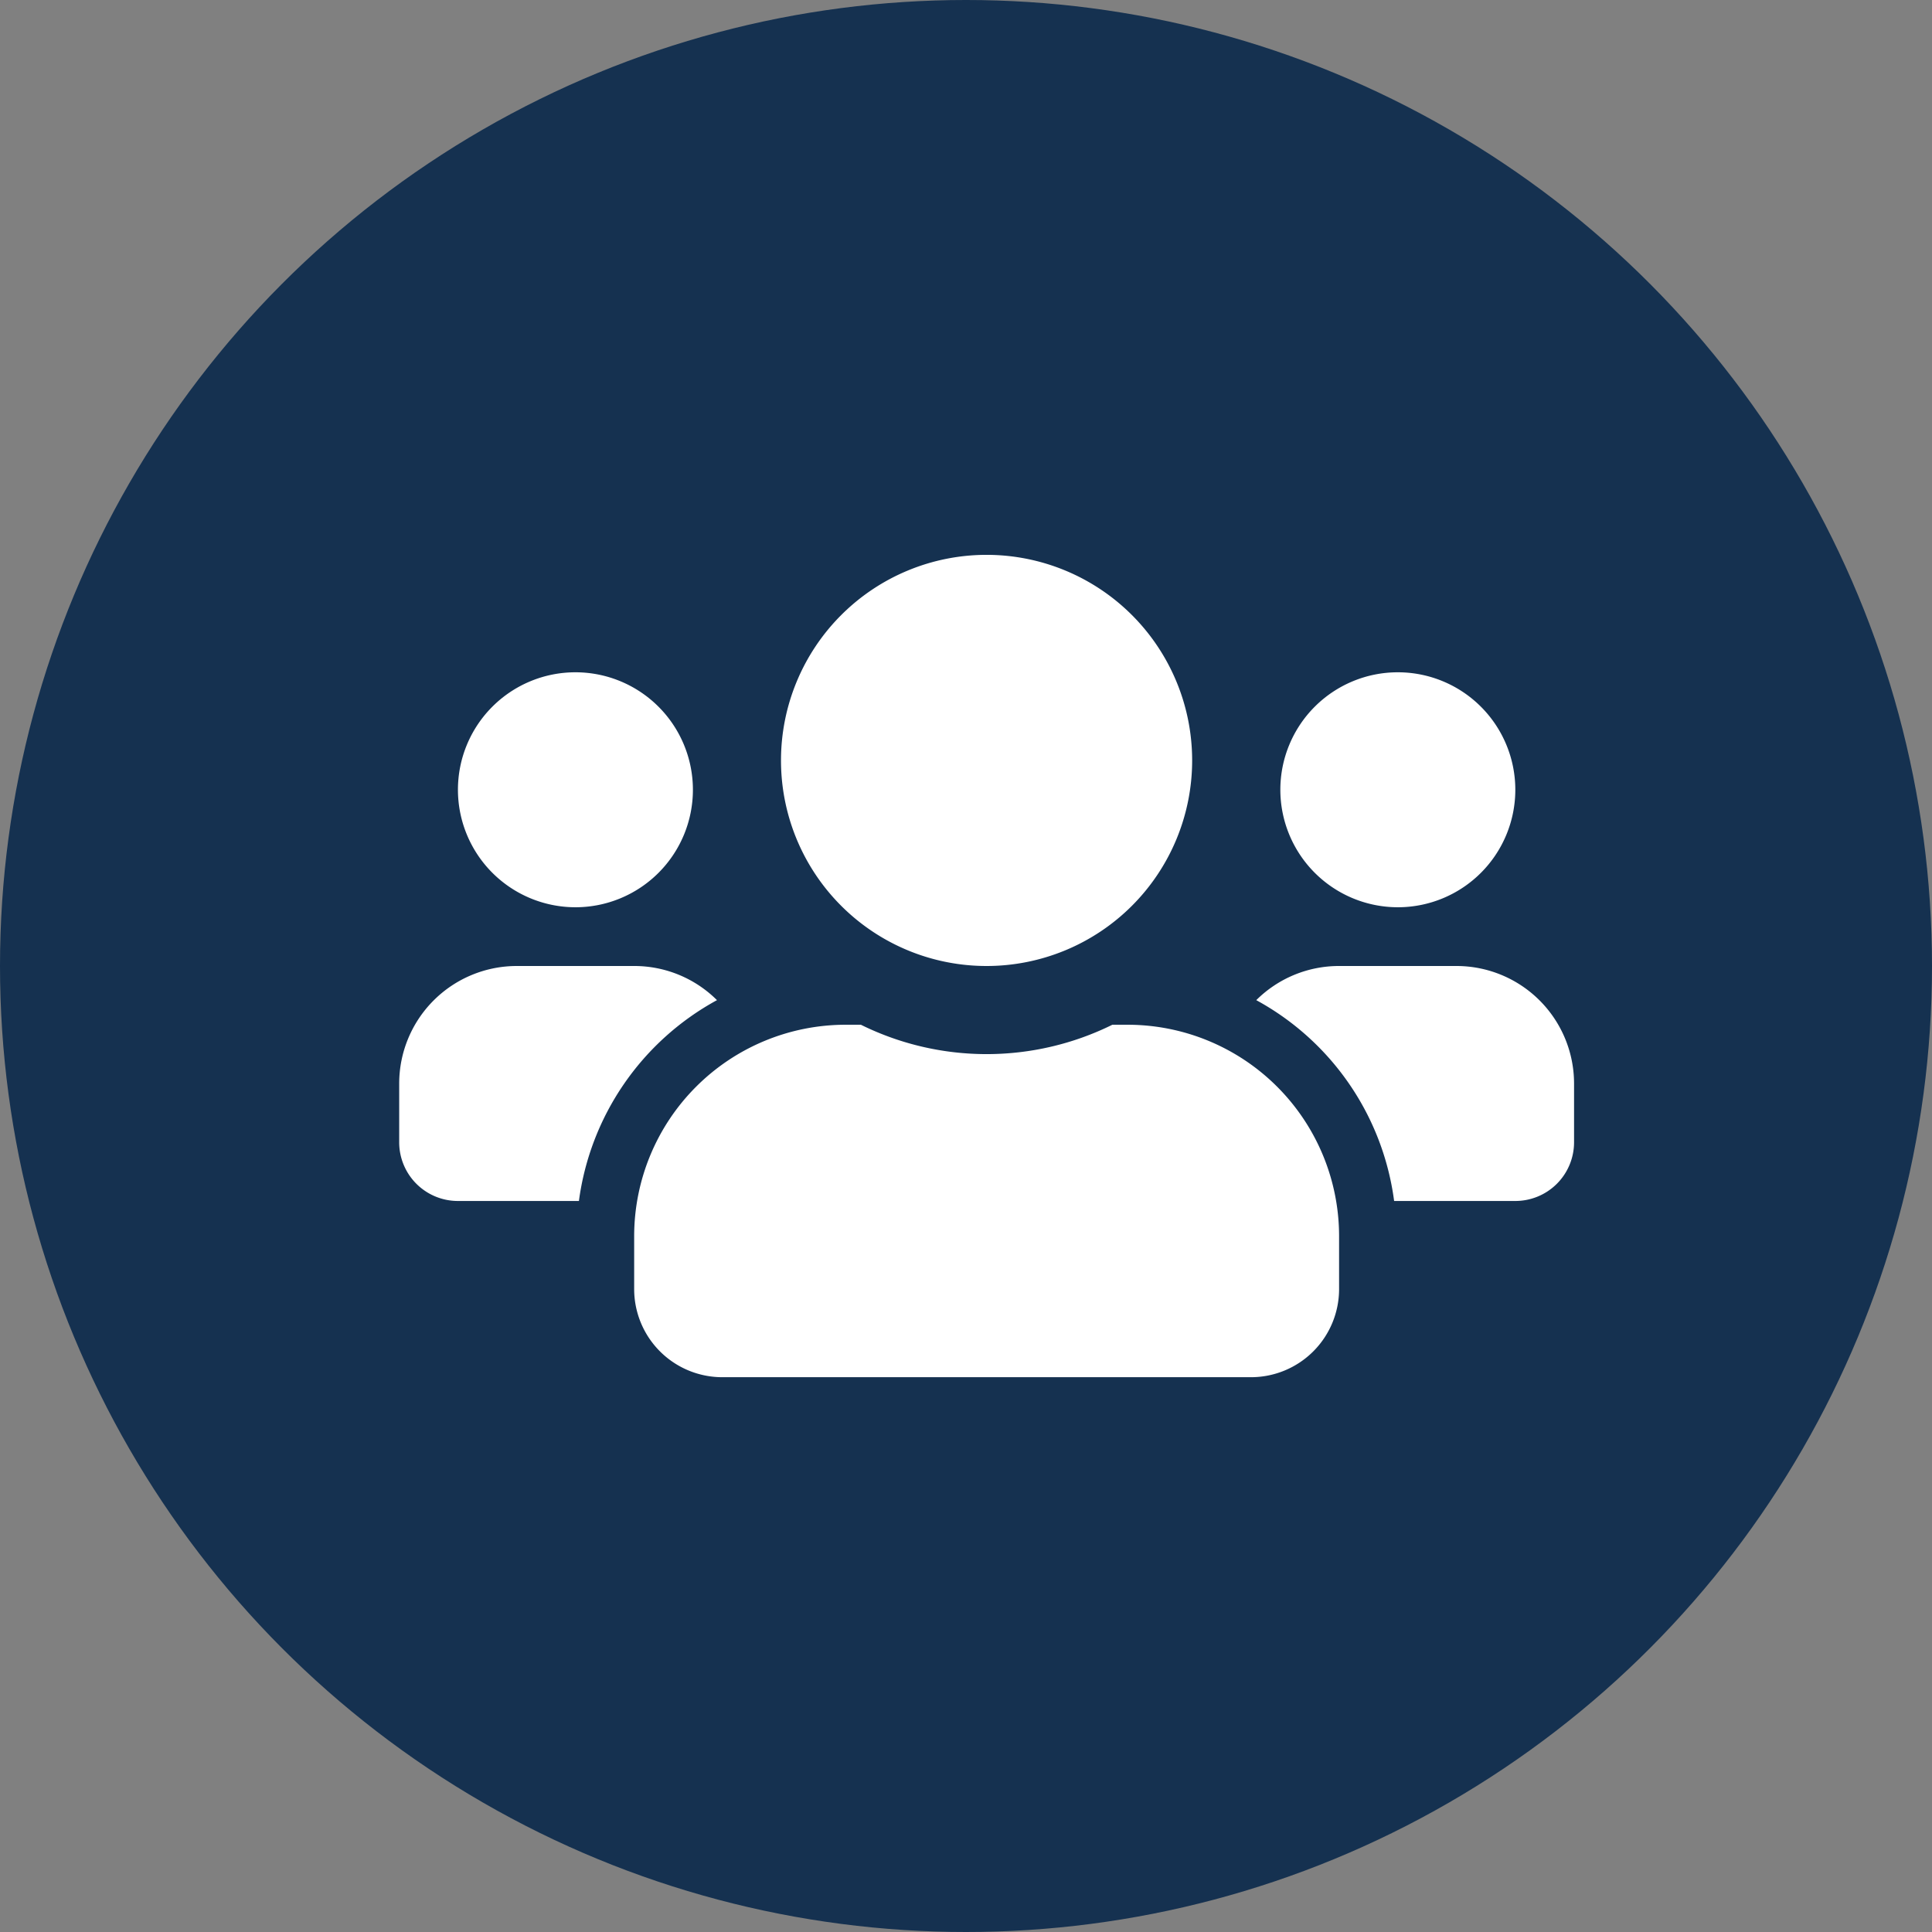
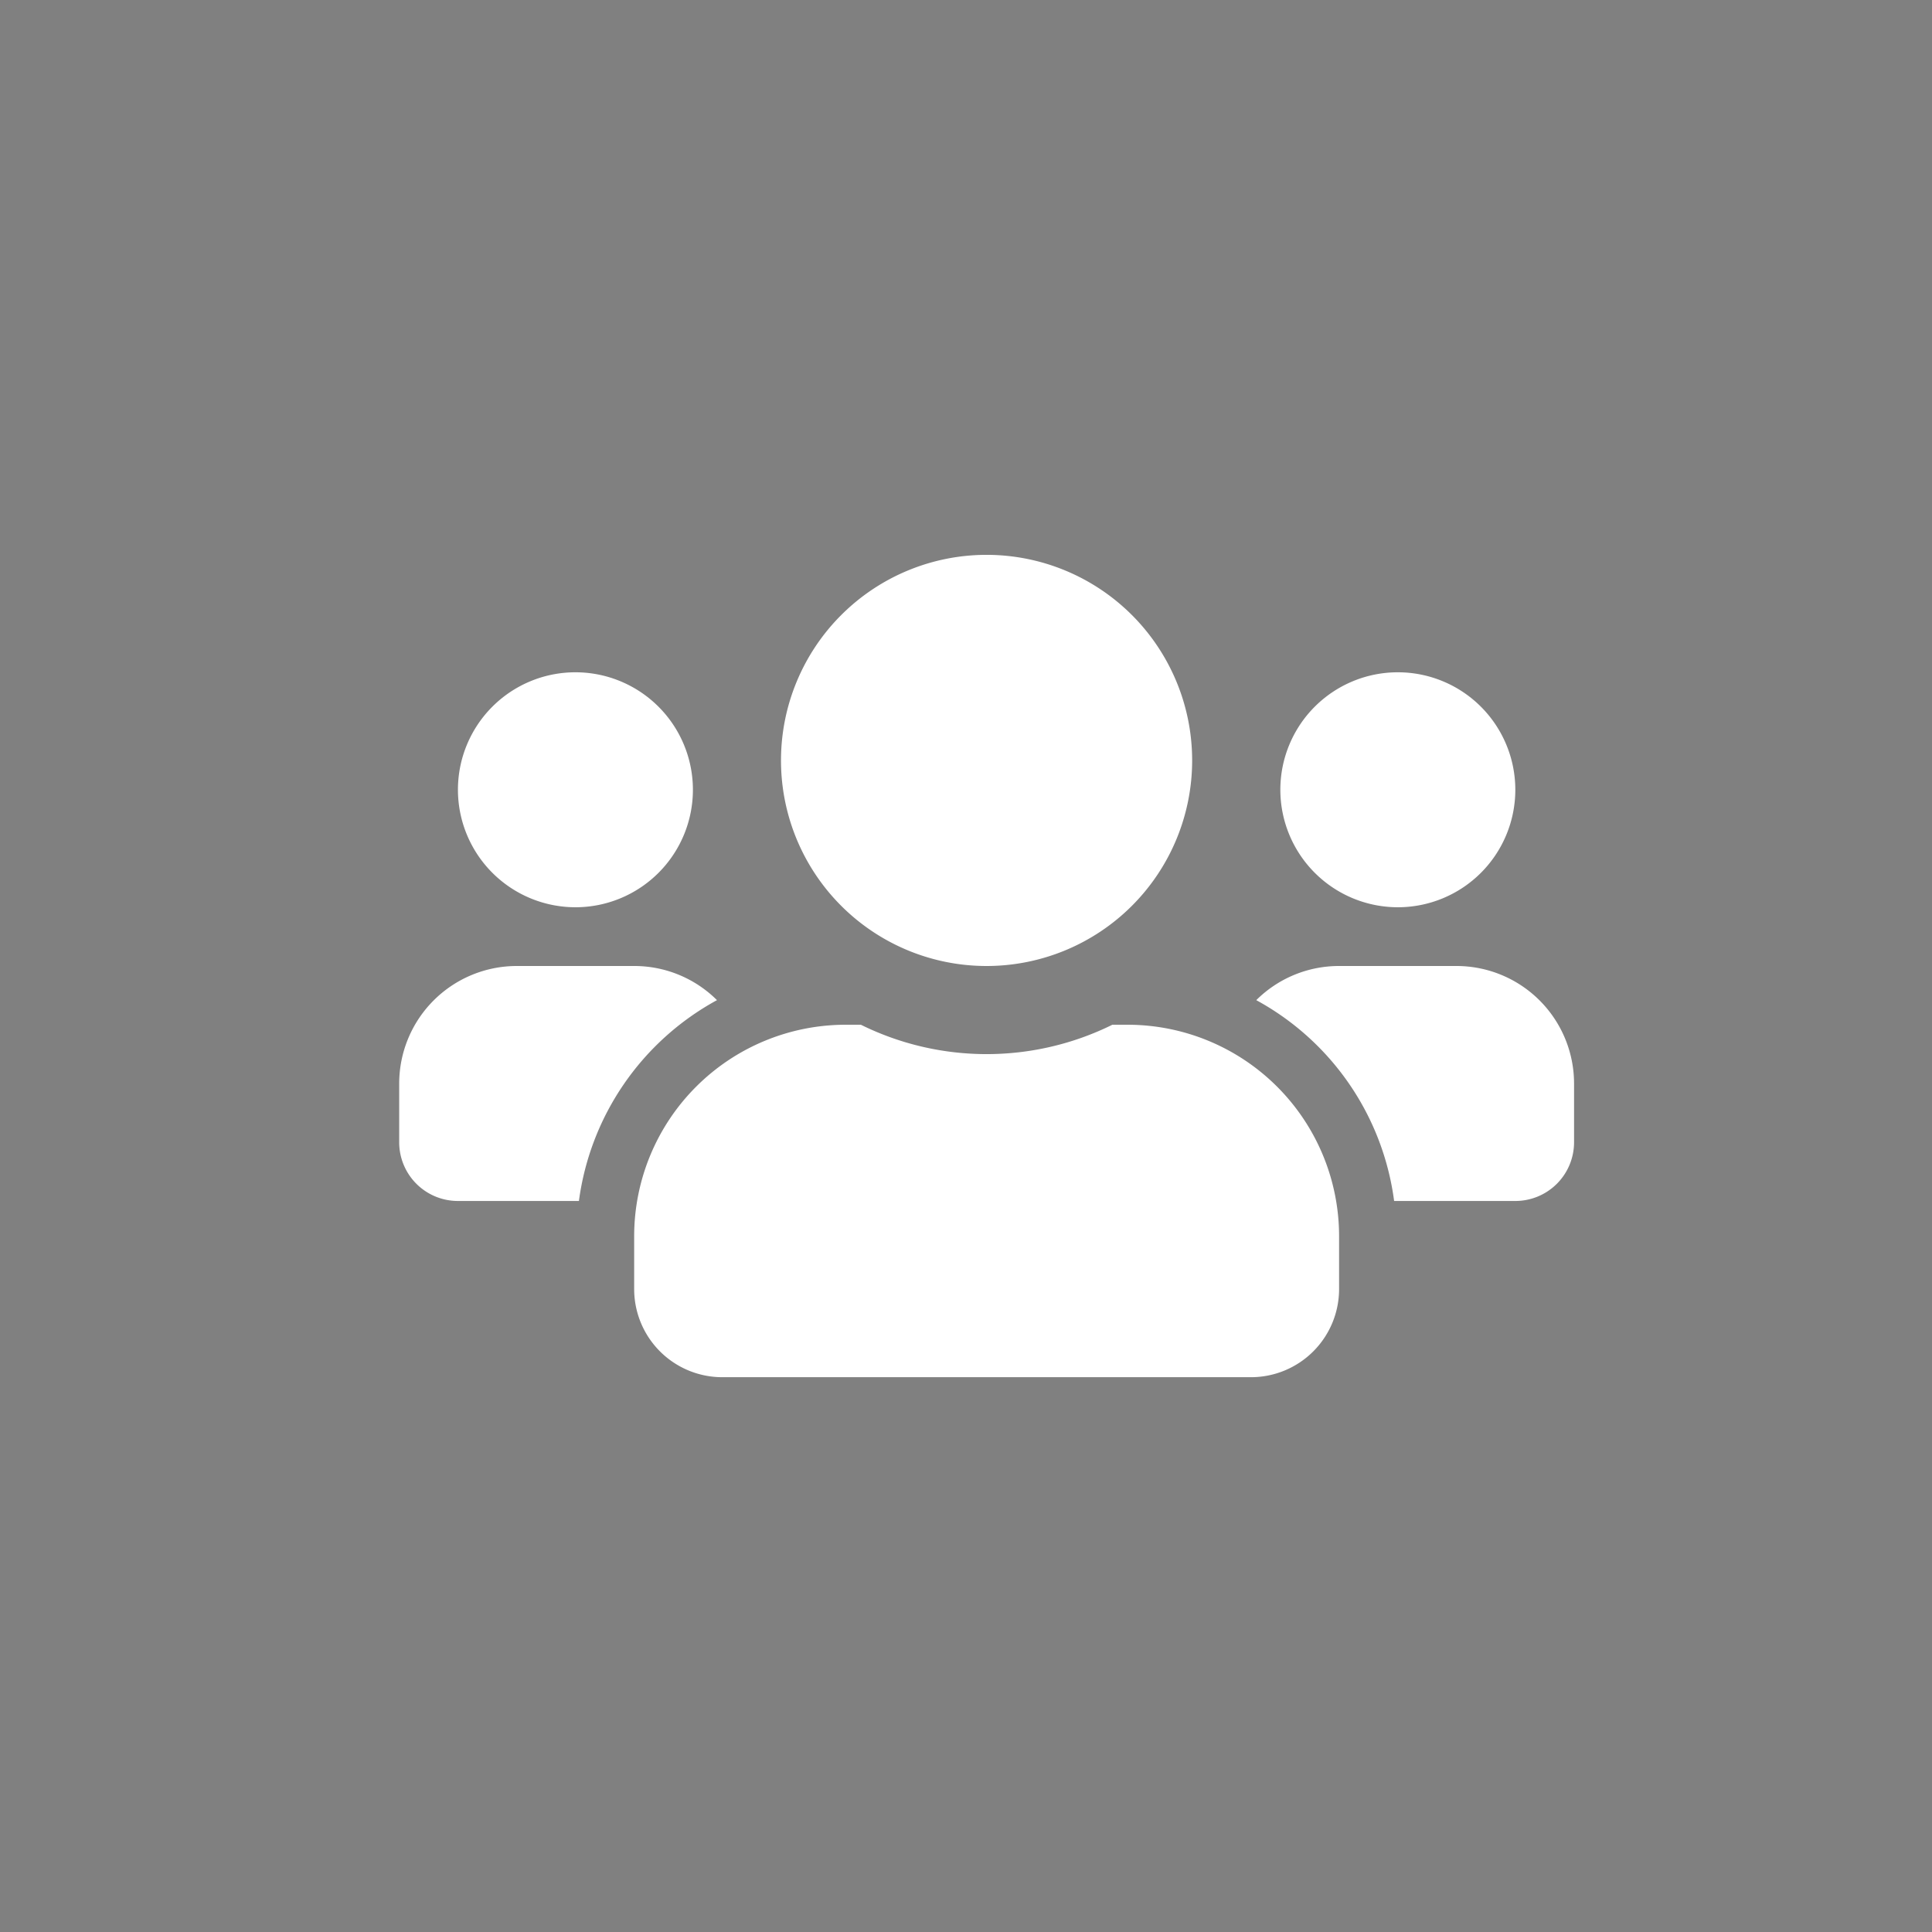
<svg xmlns="http://www.w3.org/2000/svg" width="37" height="37" viewBox="0 0 37 37">
  <rect x="0" y="0" width="37" height="37" fill="#808080" stroke="none" />
  <g id="Groupe_2917" data-name="Groupe 2917" transform="translate(-311 -1159)">
-     <circle id="Ellipse_52" data-name="Ellipse 52" cx="18.5" cy="18.5" r="18.5" transform="translate(311 1159)" fill="#153150" />
    <path id="Icon_awesome-users" data-name="Icon awesome-users" d="M3.375,9a2.25,2.25,0,1,0-2.25-2.25A2.252,2.252,0,0,0,3.375,9Zm15.75,0a2.25,2.25,0,1,0-2.25-2.25A2.252,2.252,0,0,0,19.125,9Zm1.125,1.125H18a2.243,2.243,0,0,0-1.586.654,5.142,5.142,0,0,1,2.64,3.846h2.32A1.124,1.124,0,0,0,22.5,13.5V12.375A2.252,2.252,0,0,0,20.25,10.125Zm-9,0A3.937,3.937,0,1,0,7.312,6.187,3.936,3.936,0,0,0,11.25,10.125Zm2.7,1.125h-.292a5.436,5.436,0,0,1-4.816,0H8.55A4.051,4.051,0,0,0,4.5,15.3v1.012A1.688,1.688,0,0,0,6.187,18H16.312A1.688,1.688,0,0,0,18,16.312V15.3A4.051,4.051,0,0,0,13.95,11.25Zm-7.864-.471A2.243,2.243,0,0,0,4.5,10.125H2.25A2.252,2.252,0,0,0,0,12.375V13.5a1.124,1.124,0,0,0,1.125,1.125H3.442A5.155,5.155,0,0,1,6.086,10.779Z" transform="translate(318.645 1167.375)" fill="#fff" />
  </g>
</svg>